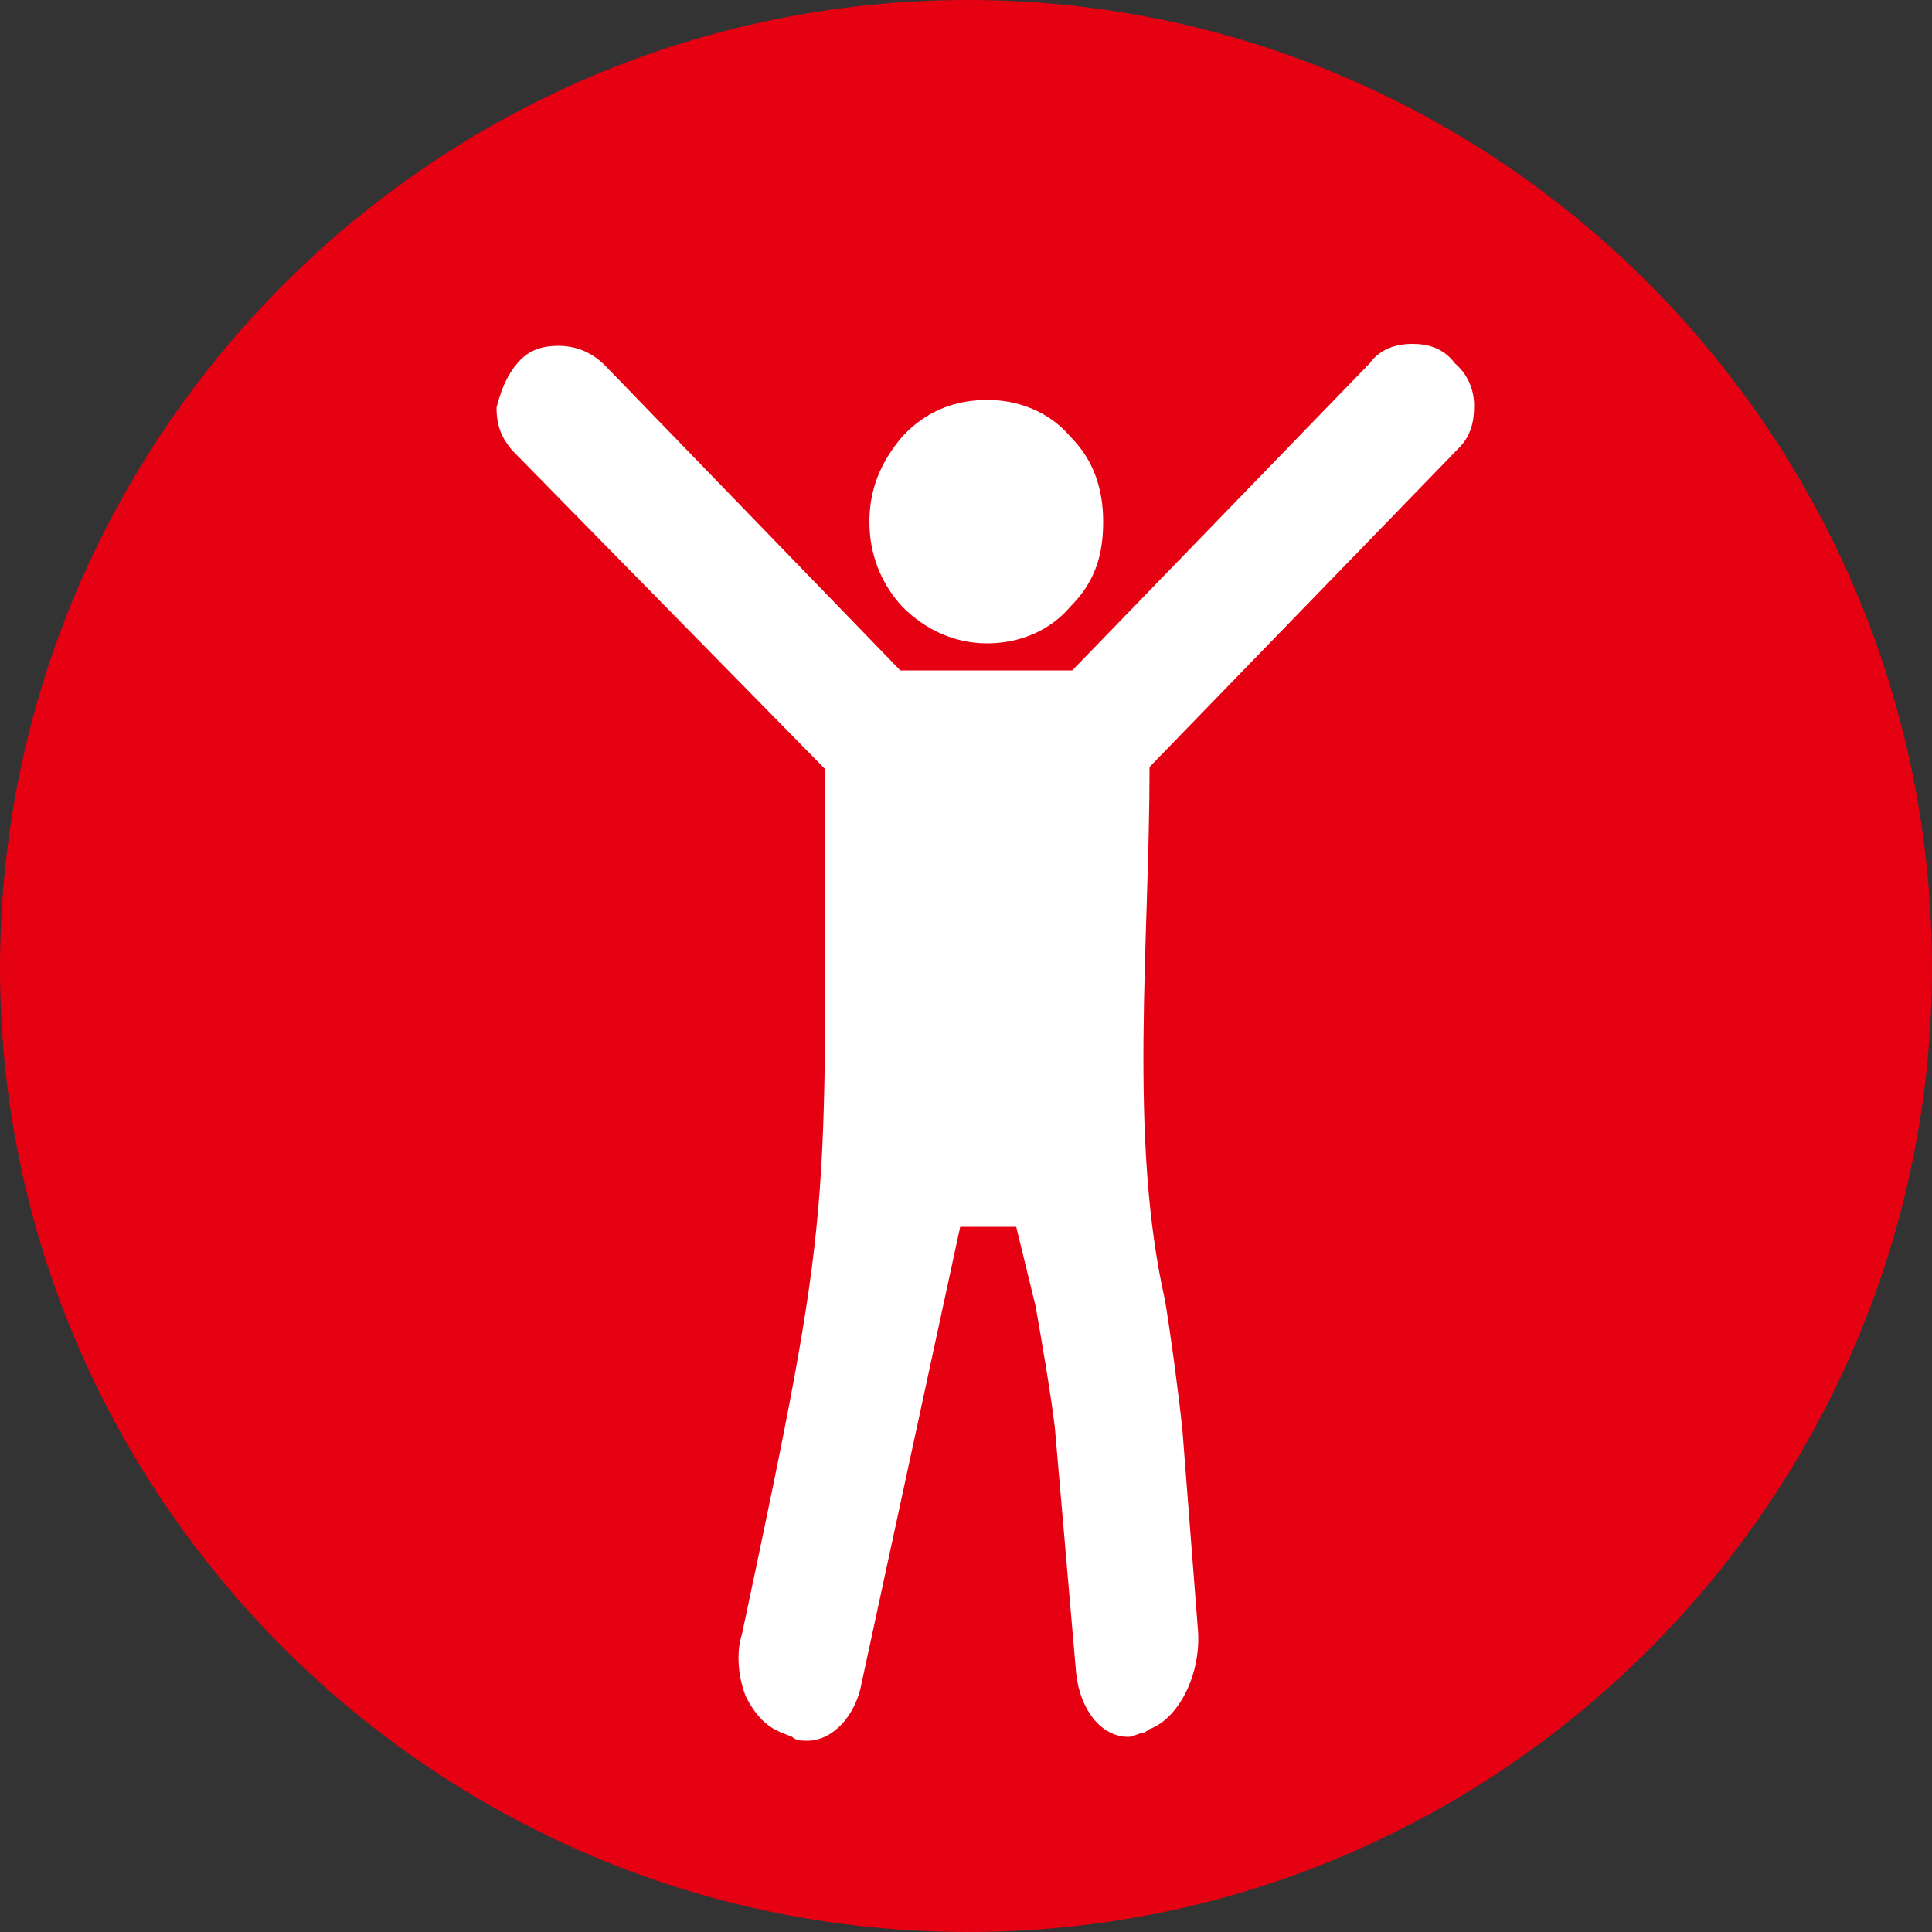
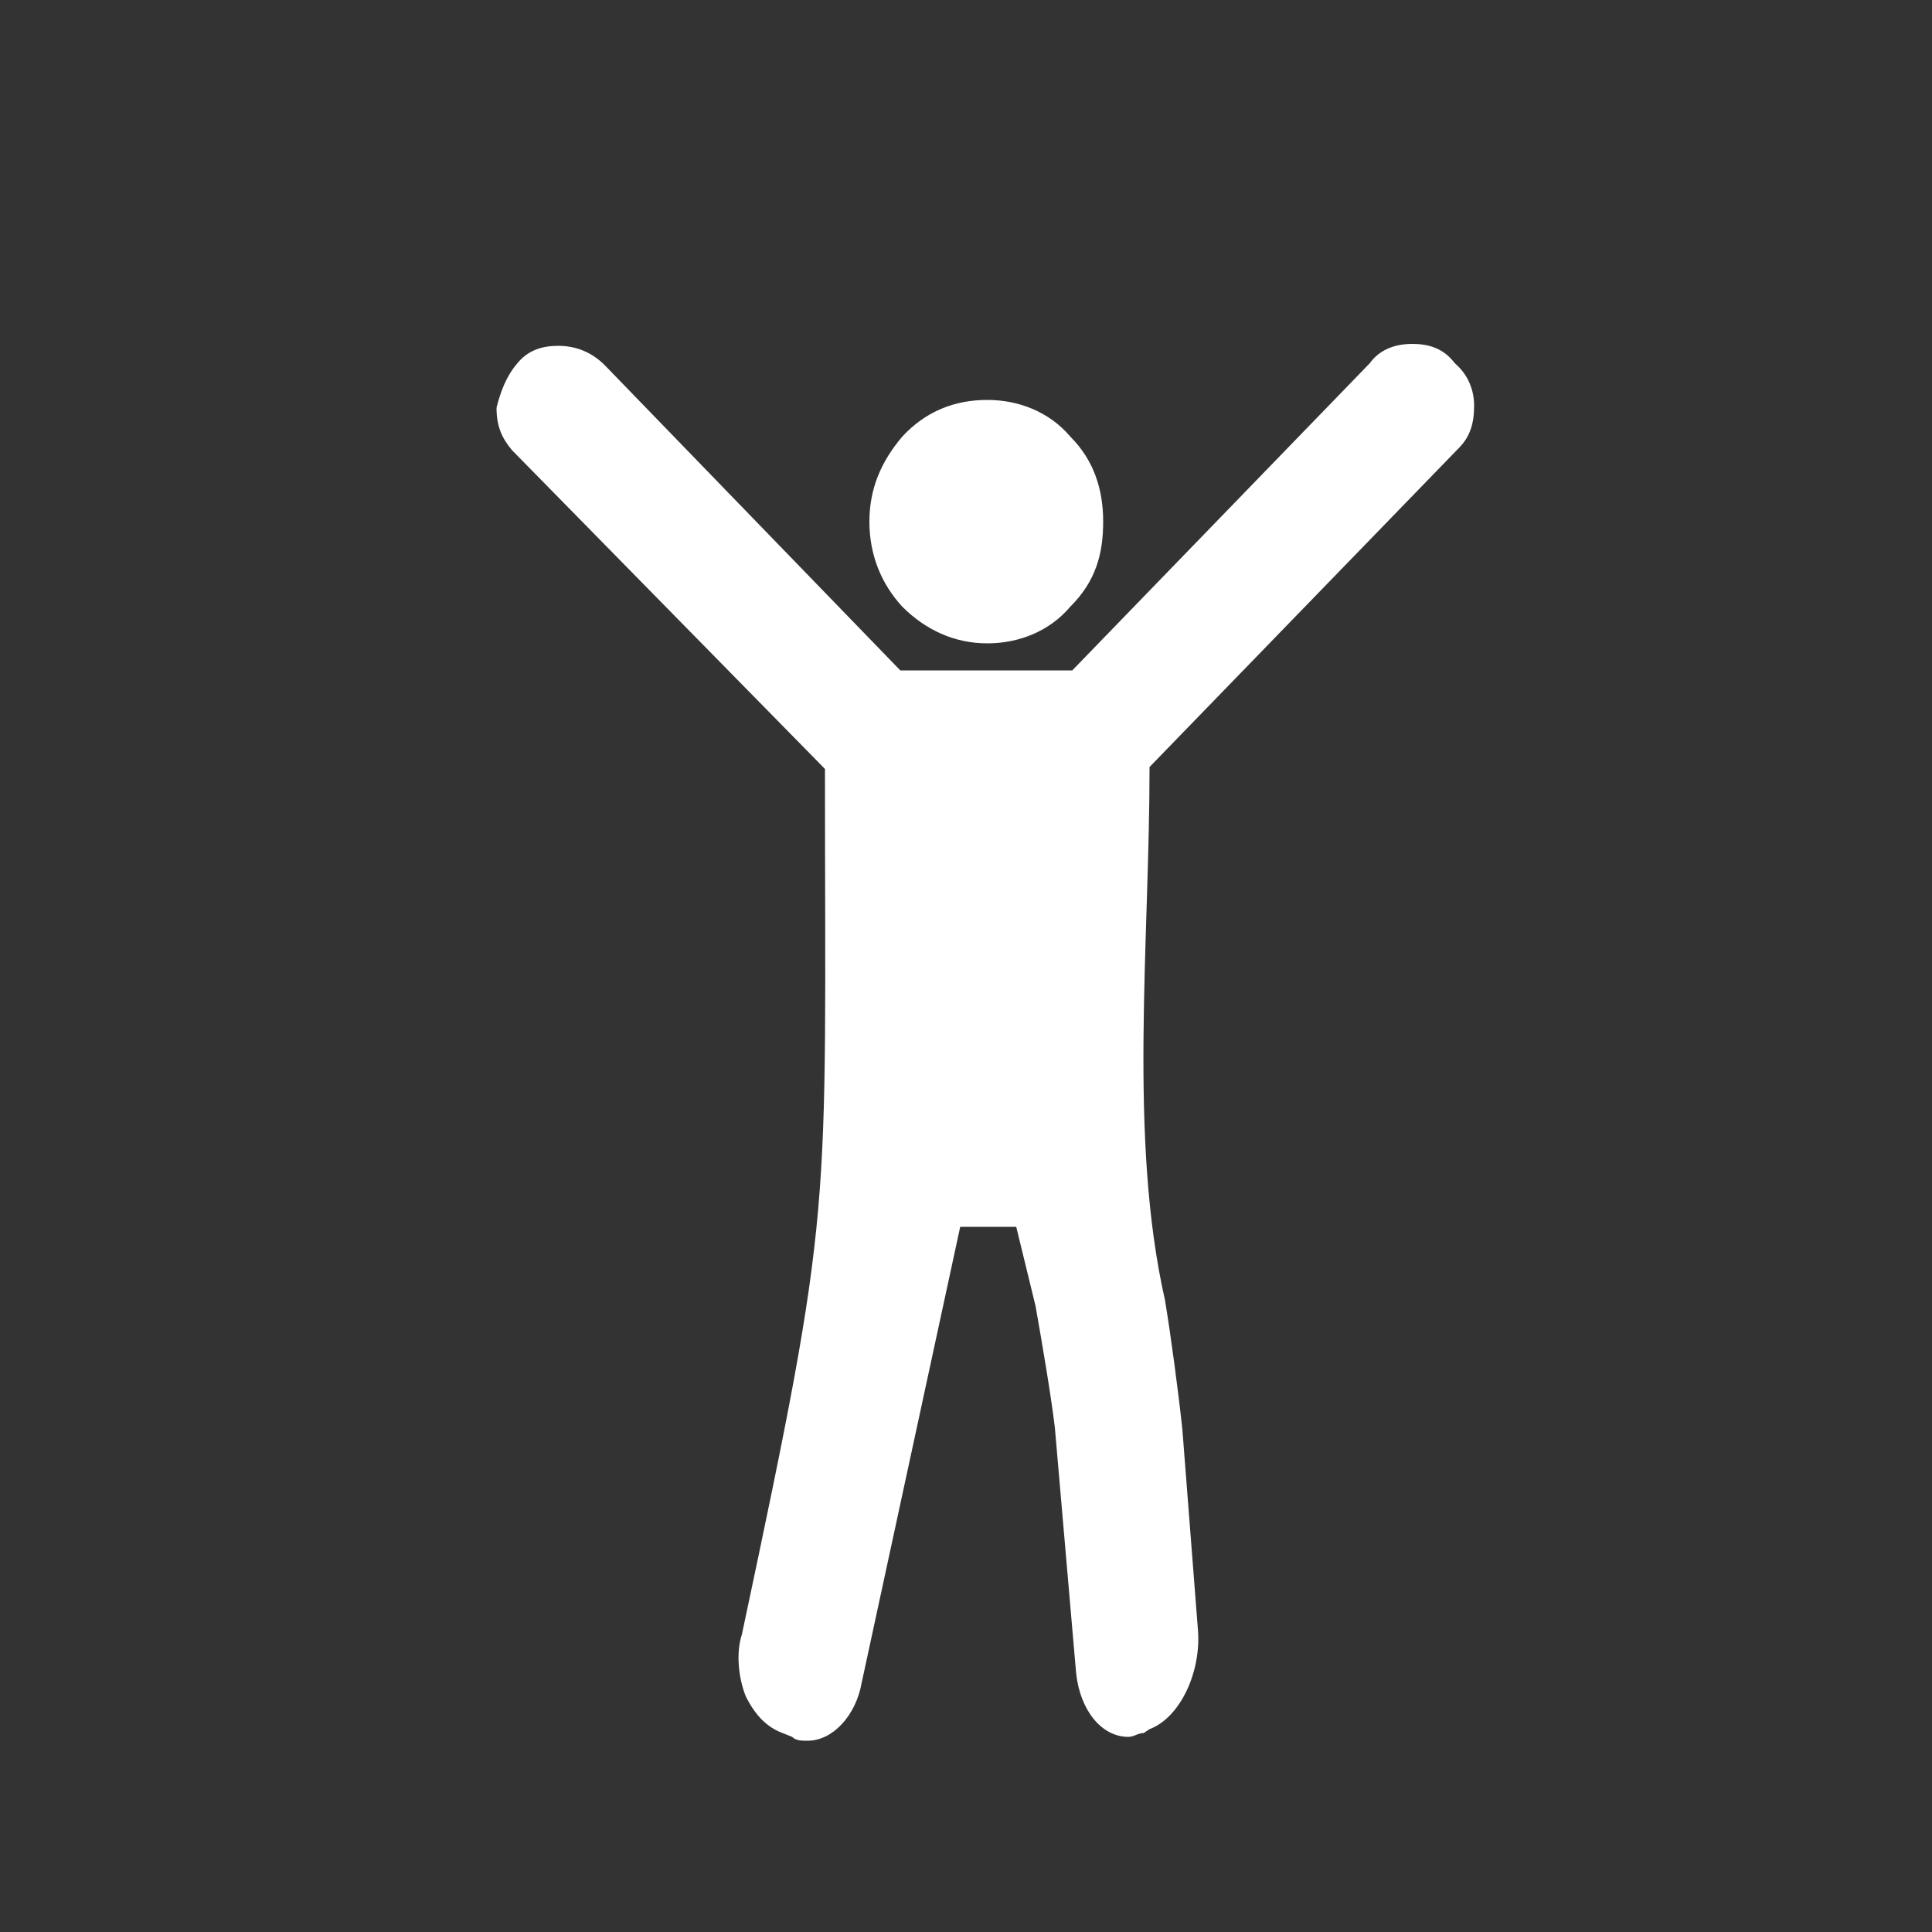
<svg xmlns="http://www.w3.org/2000/svg" version="1.1" id="レイヤー_1" x="0px" y="0px" viewBox="0 0 100 100" style="enable-background:new 0 0 100 100;" xml:space="preserve">
  <rect x="0" y="0" width="100" height="100" fill="#333333" stroke="none" />
  <style type="text/css">
	.st0{fill-rule:evenodd;clip-rule:evenodd;fill:#E50012;}
	.st1{fill-rule:evenodd;clip-rule:evenodd;fill:#FFFFFF;}
</style>
-   <path class="st0" d="M50.1,100c27.6,0,49.9-22.5,49.9-49.9C100,22.5,77.6,0,50.1,0C22.5,0,0,22.5,0,50.1C0,77.5,22.5,100,50.1,100  L50.1,100z" />
  <path class="st1" d="M51.1,33.3c1.6,0,3.2-0.6,4.3-1.9c1.3-1.3,1.7-2.7,1.7-4.4c0-1.7-0.5-3.2-1.7-4.4c-1.1-1.3-2.7-1.9-4.3-1.9  c-1.7,0-3.2,0.6-4.4,1.9c-1.1,1.3-1.7,2.7-1.7,4.4c0,1.7,0.6,3.2,1.7,4.4C47.9,32.6,49.4,33.3,51.1,33.3L51.1,33.3z M55.5,34.7h-8.9  L31.3,18.9c-0.6-0.6-1.4-1-2.4-1c-0.8,0-1.6,0.2-2.2,1c-0.5,0.6-0.8,1.4-1,2.2c0,1,0.3,1.6,0.8,2.2l16.2,16.5  c0,23.6,0.5,22.2-4.3,44.8c-0.3,0.9-0.2,2.2,0.2,3.2c0.5,1,1.1,1.6,1.9,1.9l0.5,0.2c0.2,0.2,0.5,0.2,0.8,0.2l0,0  c1.3,0,2.5-1.3,2.8-3l5.1-23.6h2.9l1,4.1c0.3,1.7,0.8,4.6,1,6.3l1.1,12.7c0.2,1.9,1.3,3.3,2.7,3.3c0.3,0,0.5-0.2,0.8-0.2l0.3-0.2  c1.6-0.6,2.7-3,2.5-5.2L61.2,74c-0.2-1.9-0.6-4.9-0.9-6.7c-1.9-8.4-0.8-18.5-0.8-27.6l16-16.5c0.6-0.6,0.8-1.3,0.8-2.2  c0-0.8-0.3-1.6-1-2.2c-0.6-0.8-1.4-1-2.2-1c-0.9,0-1.7,0.3-2.2,1L55.5,34.7z" />
</svg>